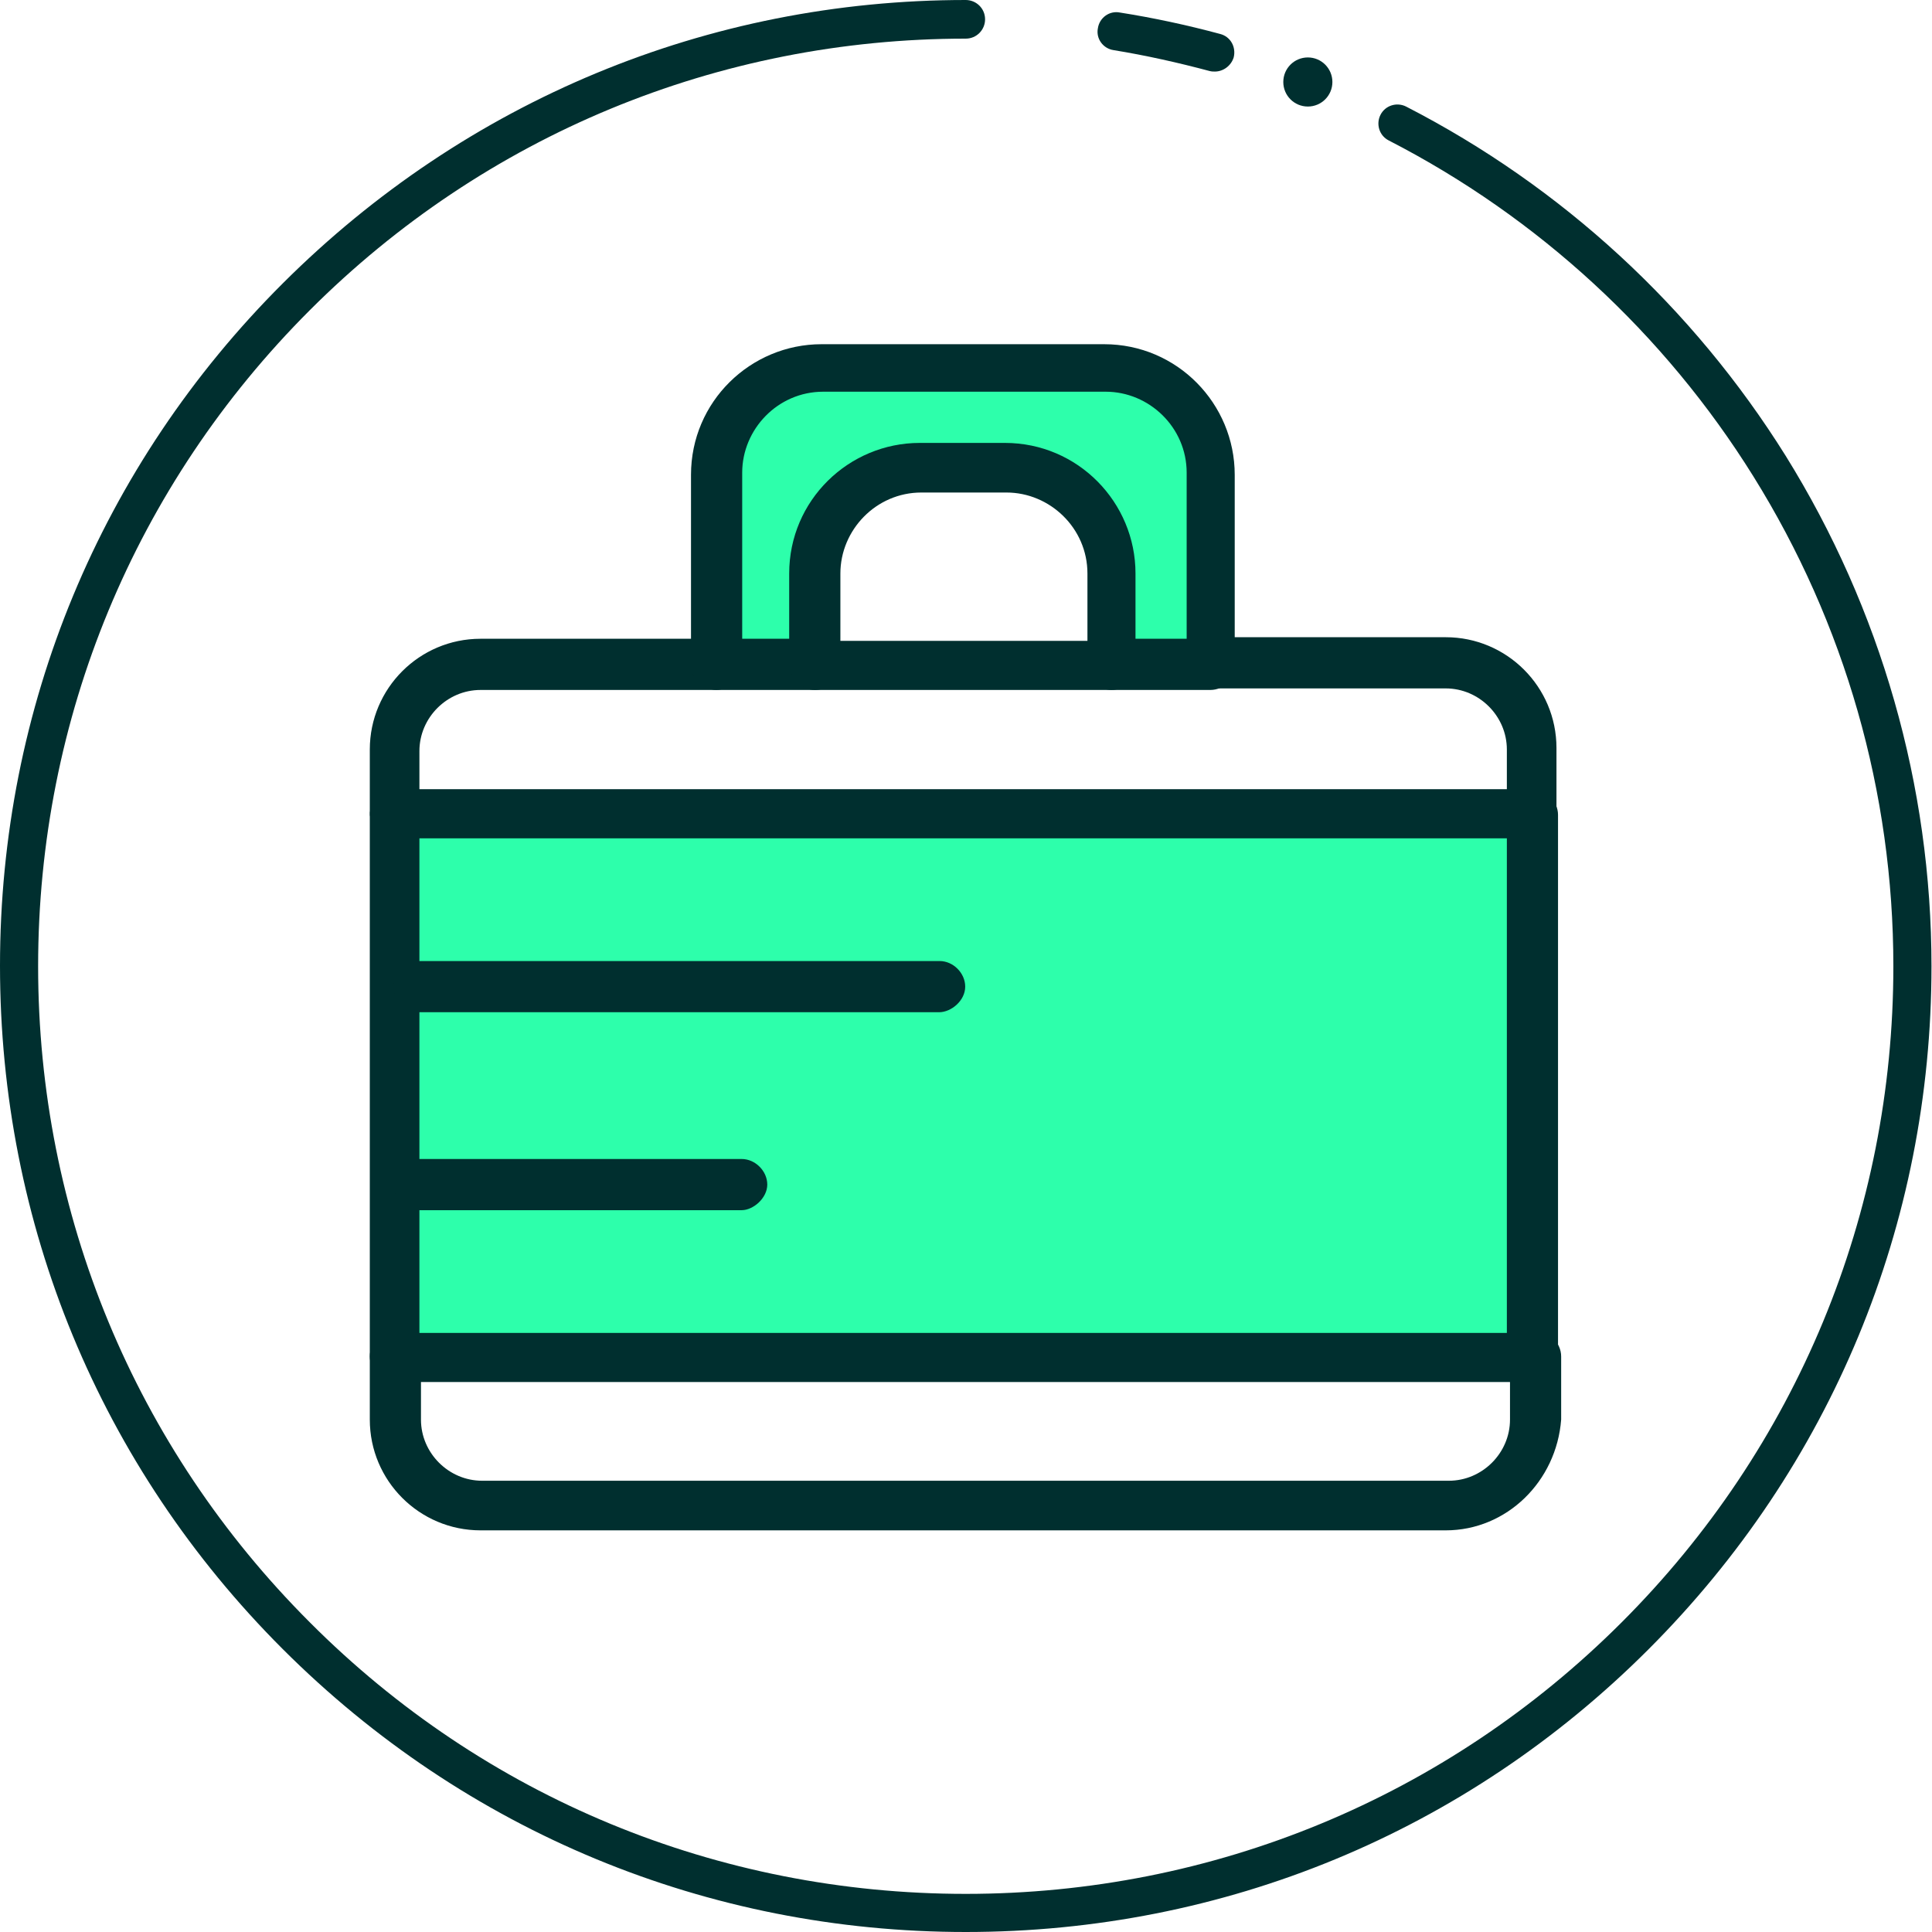
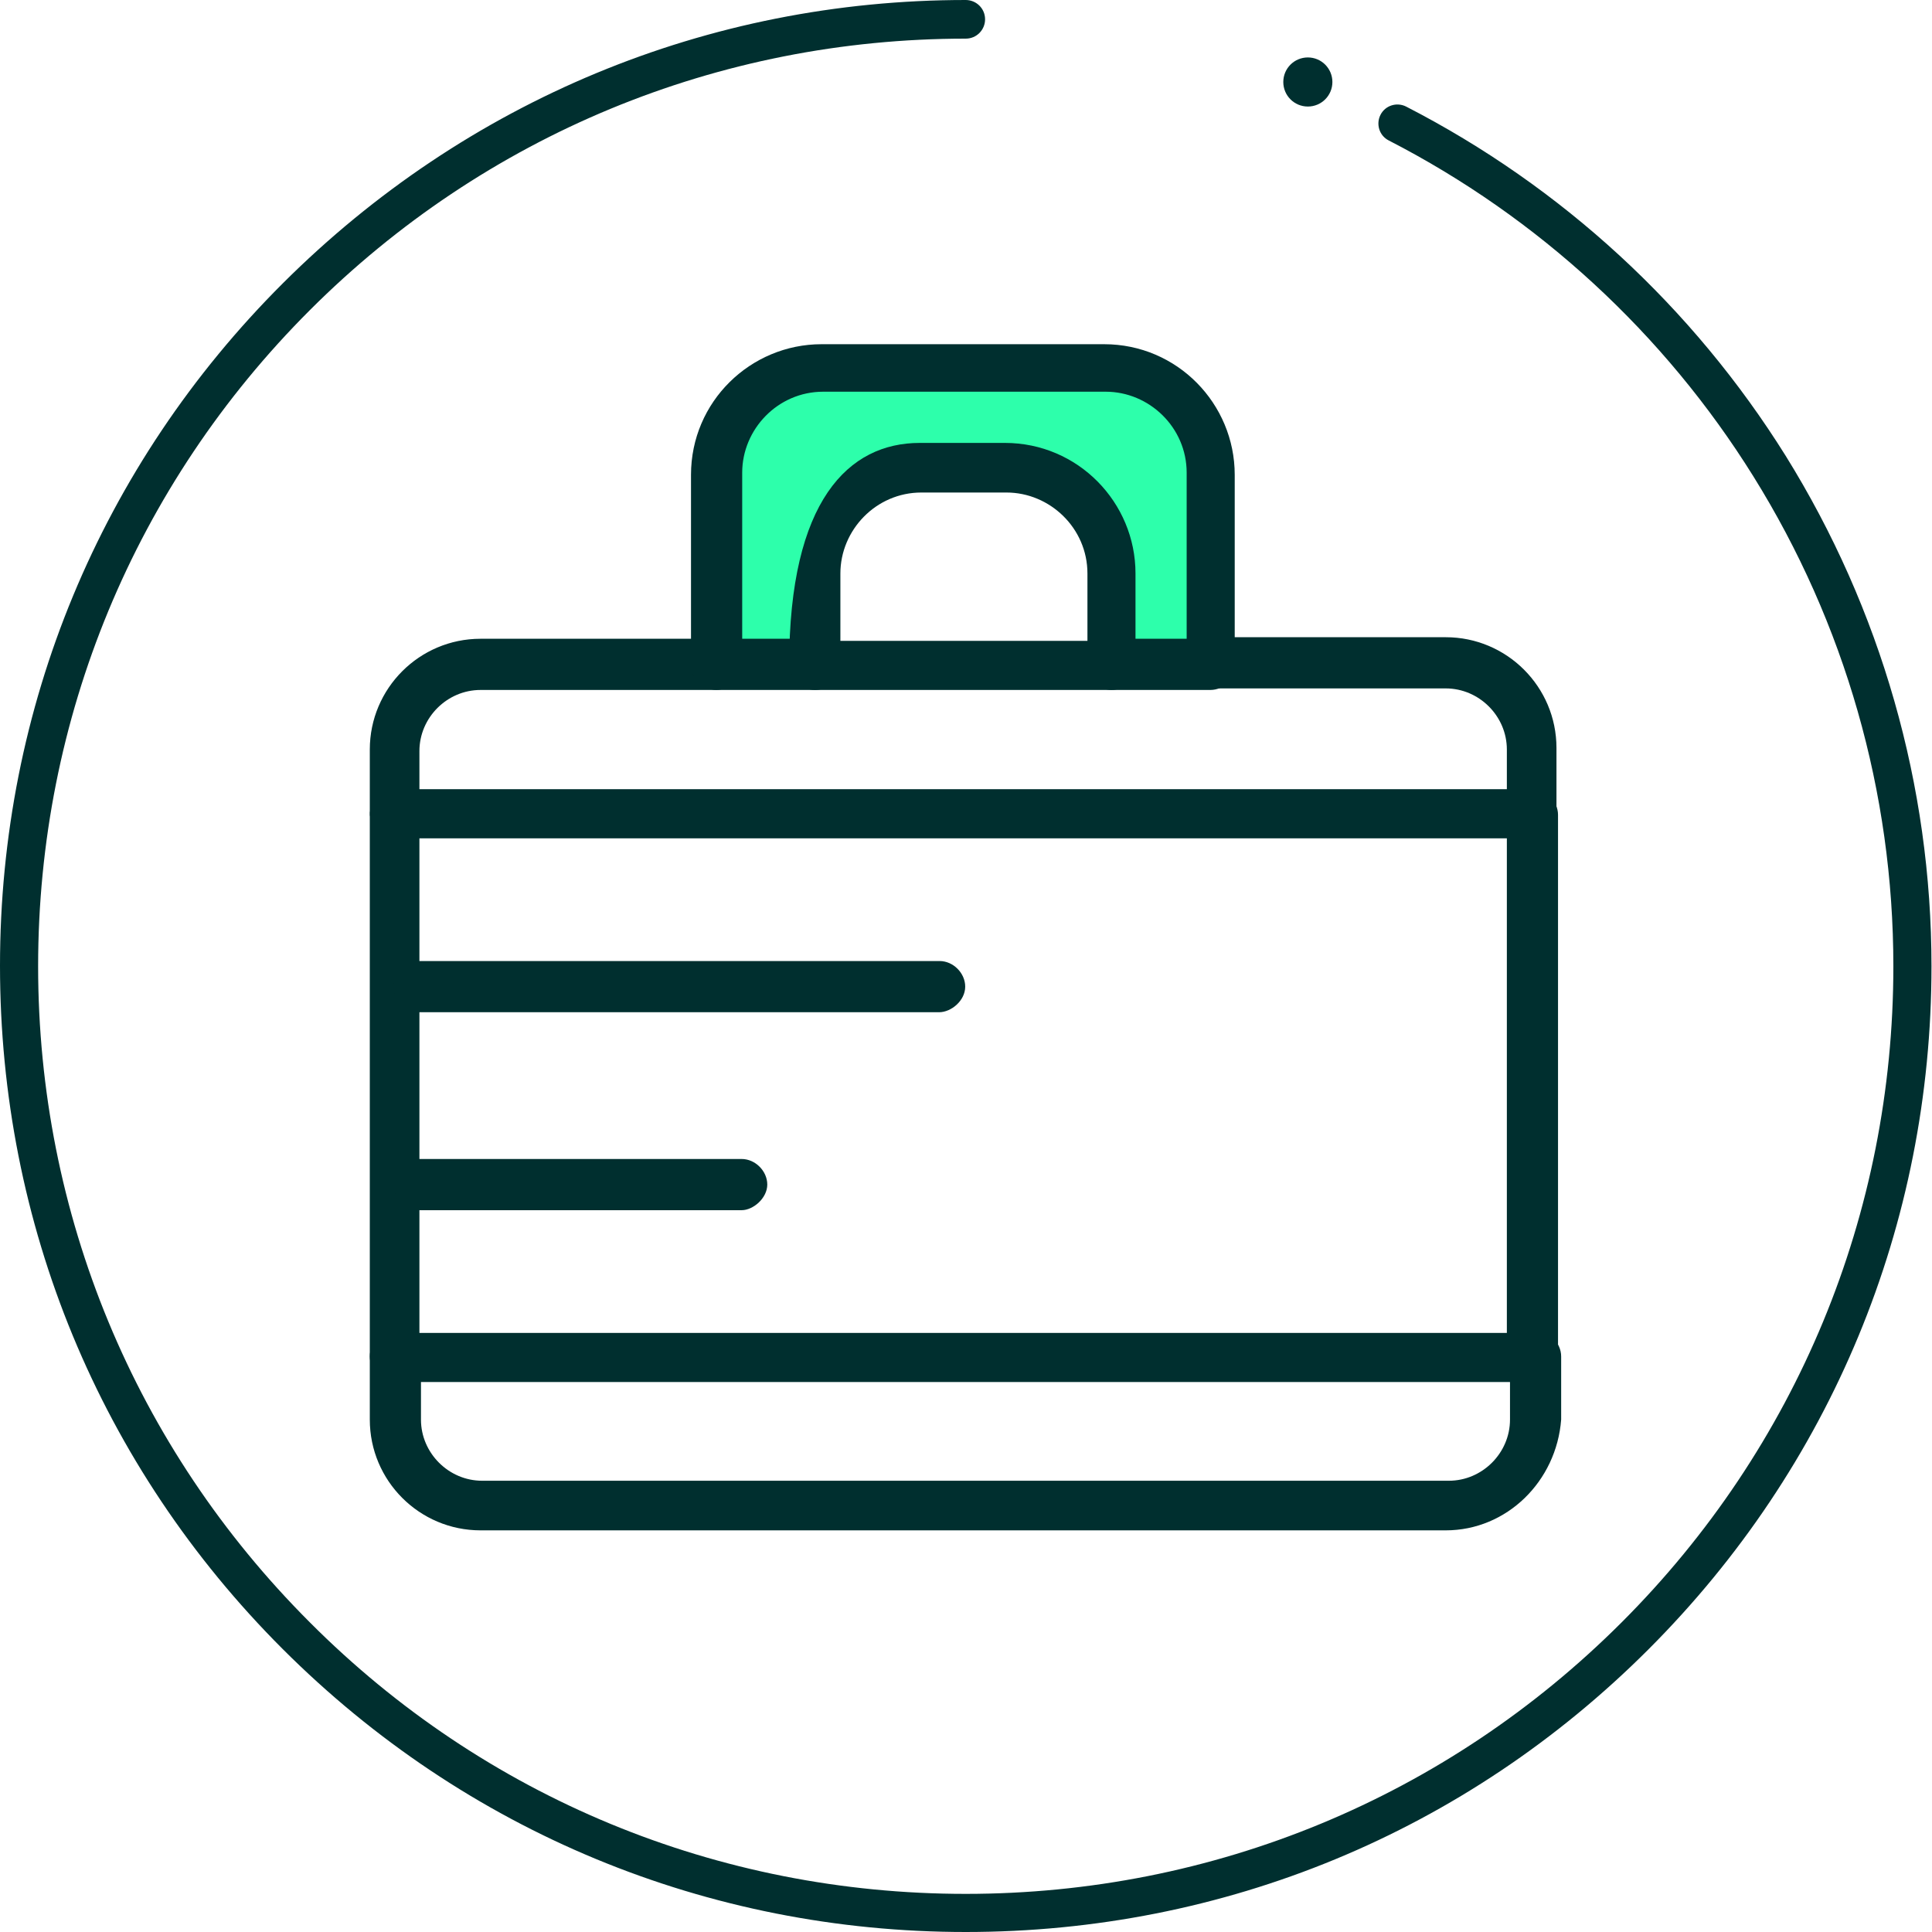
<svg xmlns="http://www.w3.org/2000/svg" width="56" height="56" viewBox="0 0 56 56" fill="none">
  <g clip-path="url(#clip0_653_537)">
-     <path d="M35.214 2.074C35.168 2.074 35.123 2.074 35.062 2.059C34.154 1.817 33.215 1.605 32.277 1.453C31.974 1.408 31.762 1.12 31.823 0.818C31.868 0.515 32.156 0.303 32.459 0.363C33.427 0.515 34.411 0.727 35.365 0.984C35.668 1.06 35.834 1.363 35.759 1.665C35.683 1.908 35.456 2.074 35.214 2.074Z" fill="#002F2F" />
    <path d="M27.992 56C20.514 56 13.489 53.093 8.19 47.794C2.892 42.496 0 35.471 0 27.992C0 20.514 2.907 13.489 8.205 8.205C13.504 2.922 20.514 0 27.992 0C28.295 0 28.553 0.242 28.553 0.56C28.553 0.863 28.31 1.12 27.992 1.12C20.816 1.12 14.049 3.921 8.978 8.993C3.906 14.064 1.105 20.832 1.105 28.008C1.105 35.184 3.906 41.951 8.978 47.022C14.049 52.109 20.816 54.895 27.992 54.895C35.168 54.895 41.936 52.094 47.007 47.022C52.079 41.951 54.88 35.184 54.88 28.008C54.88 22.966 53.472 18.061 50.822 13.807C48.249 9.674 44.585 6.298 40.255 4.072C39.983 3.936 39.877 3.603 40.013 3.331C40.149 3.058 40.482 2.952 40.755 3.088C45.266 5.405 49.066 8.902 51.761 13.216C54.516 17.652 55.985 22.769 55.985 28.008C55.985 35.486 53.078 42.511 47.779 47.81C42.481 53.108 35.471 56 27.992 56Z" fill="#002F2F" />
    <path d="M38.62 2.377C38.62 2.77 38.302 3.088 37.909 3.088C37.515 3.088 37.197 2.77 37.197 2.377C37.197 1.983 37.515 1.665 37.909 1.665C38.302 1.665 38.62 1.983 38.62 2.377Z" fill="#002F2F" />
    <path d="M35.078 13.762V19.257H32.216V16.623C32.216 14.897 30.839 13.534 29.128 13.534H26.66C24.934 13.534 23.572 14.912 23.572 16.623V19.257H20.711V13.762C20.711 12.036 22.088 10.673 23.799 10.673H31.989C33.7 10.719 35.078 12.096 35.078 13.762Z" fill="#2DFFAB" />
-     <path d="M44.419 23.617H11.46V39.377H44.419V23.617Z" fill="#2DFFAB" />
    <path d="M44.419 24.299C44.025 24.299 43.677 23.95 43.677 23.557V21.725C43.677 20.756 42.874 19.954 41.905 19.954H35.078C34.684 19.954 34.336 19.605 34.336 19.212C34.336 18.803 34.684 18.47 35.078 18.47H41.905C43.677 18.47 45.115 19.908 45.115 21.68V23.511C45.115 23.965 44.767 24.299 44.419 24.299Z" fill="#002F2F" />
    <path d="M11.46 24.299C11.067 24.299 10.719 23.95 10.719 23.557V21.725C10.719 19.954 12.157 18.515 13.928 18.515H20.756C21.165 18.515 21.498 18.864 21.498 19.257C21.498 19.651 21.15 19.999 20.756 19.999H13.928C12.959 19.999 12.157 20.801 12.157 21.77V23.617C12.157 23.965 11.809 24.299 11.46 24.299Z" fill="#002F2F" />
    <path d="M41.905 44.358H13.928C12.157 44.358 10.719 42.92 10.719 41.148V39.317C10.719 38.908 11.067 38.575 11.46 38.575C11.869 38.575 12.202 38.923 12.202 39.317V41.148C12.202 42.117 13.005 42.92 13.974 42.92H41.996C42.965 42.92 43.768 42.117 43.768 41.148V39.317C43.768 38.908 44.116 38.575 44.509 38.575C44.903 38.575 45.251 38.923 45.251 39.317V41.148C45.115 42.935 43.677 44.358 41.905 44.358Z" fill="#002F2F" />
    <path d="M44.419 40.059H11.46C11.067 40.059 10.719 39.71 10.719 39.317V23.617C10.719 23.224 11.067 22.875 11.46 22.875H44.419C44.812 22.875 45.16 23.224 45.16 23.617V39.377C45.115 39.725 44.767 40.059 44.419 40.059ZM12.157 38.635H43.677V24.299H12.157V38.635Z" fill="#002F2F" />
    <path d="M35.078 19.999H32.216C31.823 19.999 31.475 19.651 31.475 19.257C31.475 18.863 31.823 18.515 32.216 18.515H34.396V13.701C34.396 12.384 33.306 11.354 32.05 11.354H23.86C22.542 11.354 21.513 12.444 21.513 13.701V18.515H23.632C24.026 18.515 24.374 18.863 24.374 19.257C24.374 19.651 24.026 19.999 23.632 19.999H20.771C20.378 19.999 20.029 19.651 20.029 19.257V13.762C20.029 11.642 21.755 9.977 23.814 9.977H32.004C34.124 9.977 35.789 11.703 35.789 13.762V19.257C35.819 19.666 35.486 19.999 35.078 19.999Z" fill="#002F2F" />
-     <path d="M32.216 19.999H23.617C23.224 19.999 22.875 19.651 22.875 19.257V16.623C22.875 14.503 24.601 12.838 26.66 12.838H29.128C31.247 12.838 32.913 14.564 32.913 16.623V19.257C32.958 19.666 32.61 19.999 32.216 19.999ZM24.359 18.576H31.52V16.623C31.52 15.306 30.43 14.276 29.173 14.276H26.706C25.389 14.276 24.359 15.366 24.359 16.623V18.576Z" fill="#002F2F" />
+     <path d="M32.216 19.999H23.617C23.224 19.999 22.875 19.651 22.875 19.257C22.875 14.503 24.601 12.838 26.66 12.838H29.128C31.247 12.838 32.913 14.564 32.913 16.623V19.257C32.958 19.666 32.61 19.999 32.216 19.999ZM24.359 18.576H31.52V16.623C31.52 15.306 30.43 14.276 29.173 14.276H26.706C25.389 14.276 24.359 15.366 24.359 16.623V18.576Z" fill="#002F2F" />
    <path d="M27.22 29.34H12.157C11.763 29.34 11.415 28.992 11.415 28.598C11.415 28.204 11.763 27.856 12.157 27.856H27.235C27.629 27.856 27.977 28.204 27.977 28.598C27.977 29.007 27.569 29.34 27.22 29.34Z" fill="#002F2F" />
    <path d="M21.498 35.078H12.157C11.763 35.078 11.415 34.729 11.415 34.336C11.415 33.942 11.763 33.594 12.157 33.594H21.498C21.891 33.594 22.24 33.942 22.24 34.336C22.24 34.729 21.831 35.078 21.498 35.078Z" fill="#002F2F" />
  </g>
  <defs>
    <clipPath id="clip0_653_537">
      <rect width="56" height="56" fill="white" />
    </clipPath>
  </defs>
</svg>